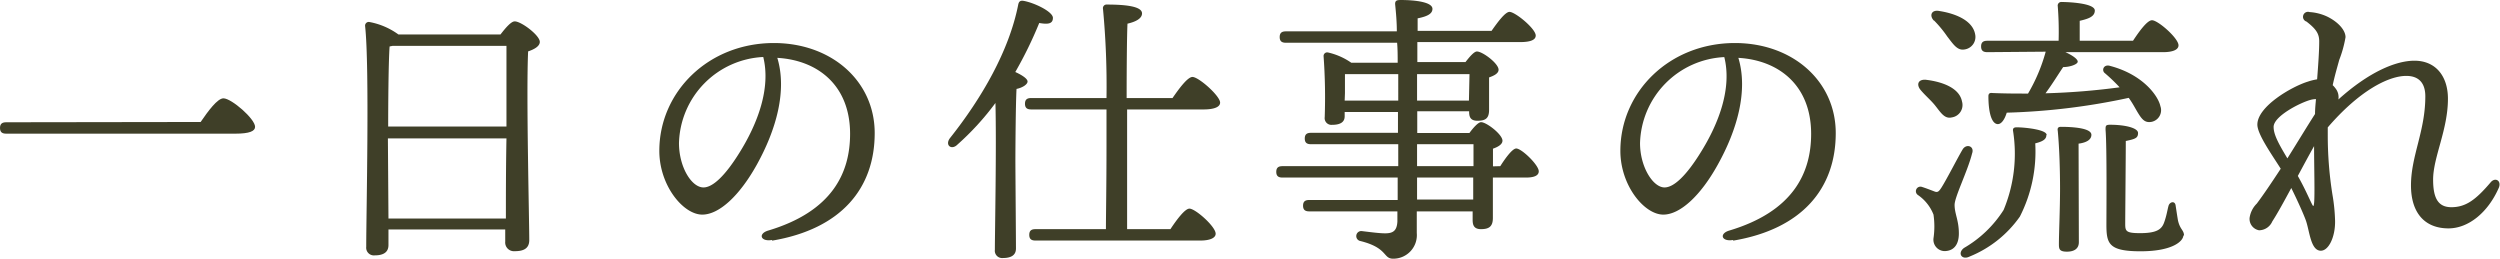
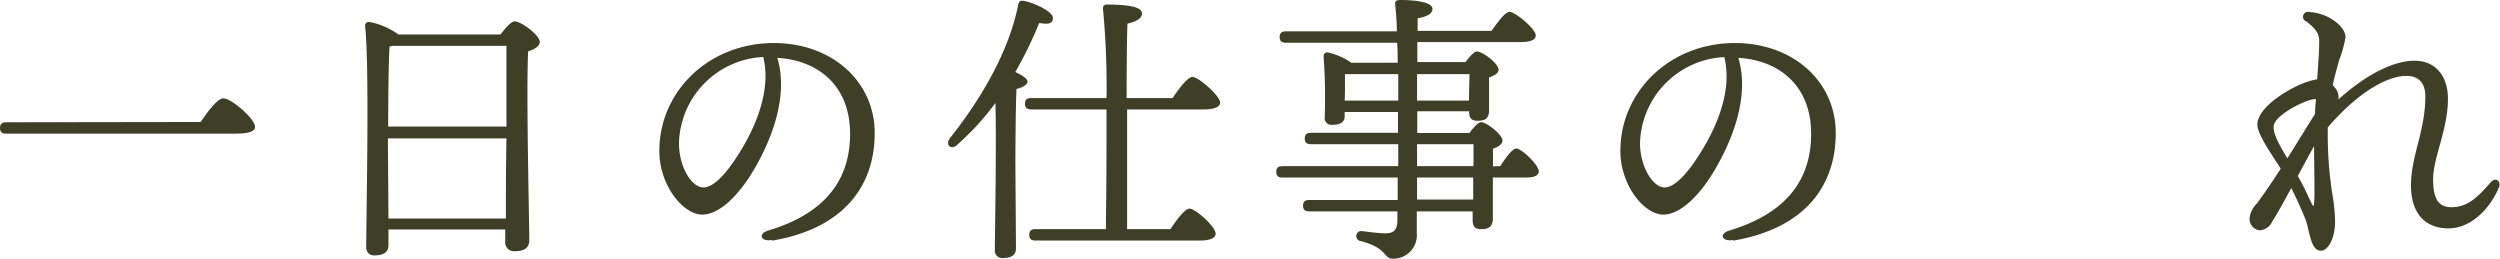
<svg xmlns="http://www.w3.org/2000/svg" viewBox="0 0 263.15 27.21">
  <defs>
    <style>.cls-1{fill:#3f3f28;}</style>
  </defs>
  <title>アセット 2</title>
  <g id="レイヤー_2" data-name="レイヤー 2">
    <g id="レイヤー_1-2" data-name="レイヤー 1">
      <path class="cls-1" d="M21.12,12.84c.78-1.14,1.77-2.49,2.4-2.49.84,0,3.33,2.16,3.33,3,0,.45-.57.72-2.1.72H.66c-.39,0-.66-.12-.66-.6s.27-.6.66-.6Z" />
      <path class="cls-1" d="M52.68,3.63c.51-.66,1.11-1.38,1.5-1.38.69,0,2.64,1.47,2.64,2.16,0,.45-.57.78-1.23,1-.21,4.41.12,17.64.12,19.86,0,.93-.66,1.17-1.53,1.17a.92.92,0,0,1-1-1V24.15H40.89V25.8c0,.69-.45,1.08-1.44,1.08a.81.81,0,0,1-.9-.9c0-3.6.36-18.9-.12-23.25a.39.39,0,0,1,.42-.42,7.51,7.51,0,0,1,3.09,1.32Zm.63,9.69c0-3.66,0-7.08,0-8.49h-12l-.3.06c-.12,1.59-.15,6.3-.15,8.43ZM53.25,23c0-2.13,0-5.28.06-8.43H40.83L40.89,23Z" />
      <path class="cls-1" d="M81.27,25.26c-1.24.21-1.5-.68-.38-1,6.65-2,8.59-6,8.59-10.17,0-5.08-3.37-7.75-7.66-8,1.05,3.49-.14,7.6-2.15,11.23-1.85,3.33-4,5.27-5.75,5.27-2,0-4.52-3.06-4.52-6.71,0-6.2,5.15-11.35,12.06-11.35,6.06,0,10.61,4,10.61,9.48,0,5.79-3.5,10.09-10.8,11.32Zm-7.22-5.53c1,0,2.31-1.29,3.75-3.6C79.77,13,81.15,9.26,80.34,6a9.32,9.32,0,0,0-8.87,9.06C71.47,17.58,72.79,19.73,74.05,19.73Z" />
      <path class="cls-1" d="M107,9.36c-.09,1.53-.12,6.6-.12,7.56s.06,8.25.06,9.24c0,.66-.45,1-1.38,1a.77.77,0,0,1-.84-.87c0-1.92.18-10.68.06-15.45a28.42,28.42,0,0,1-4,4.38c-.63.63-1.35.06-.78-.69,3.36-4.23,6.21-9.18,7.17-14,.06-.33.18-.48.51-.45,1.14.18,3.15,1.14,3.15,1.8s-.57.69-1.44.54a42.65,42.65,0,0,1-2.52,5.16c.66.3,1.29.69,1.29,1S107.61,9.24,107,9.36Zm11.64,2.16v12.6h4.56c.66-1,1.53-2.16,2-2.16.63,0,2.76,1.89,2.76,2.64,0,.45-.6.72-1.62.72H109c-.39,0-.66-.12-.66-.6s.27-.6.66-.6h7.41c0-1.62.06-4.44.06-8.91V11.52h-7.92c-.39,0-.66-.12-.66-.6s.27-.6.66-.6h7.92A86.28,86.28,0,0,0,116.1.93a.38.38,0,0,1,.42-.45c1.92,0,3.69.18,3.69.93,0,.51-.6.87-1.53,1.08-.06,1.11-.09,4.77-.09,7.83h4.83c.69-1,1.59-2.22,2.1-2.22.66,0,2.91,2,2.91,2.7,0,.45-.6.72-1.74.72Z" />
      <path class="cls-1" d="M157.92,17.49c.57-.9,1.29-1.86,1.68-1.86.57,0,2.37,1.74,2.37,2.4,0,.45-.48.66-1.35.66h-3.48c0,1.8,0,3.66,0,4.26,0,.93-.45,1.17-1.26,1.17s-.87-.54-.87-1v-.87h-5.88v2.28a2.48,2.48,0,0,1-2.49,2.7c-1.08,0-.54-1.14-3.45-1.86a.53.53,0,0,1,.12-1.05c1,.12,1.89.24,2.49.24.84,0,1.23-.27,1.29-1.23,0-.3,0-.66,0-1.08h-9.27c-.39,0-.66-.12-.66-.6s.27-.6.66-.6h9.3V18.69H135c-.39,0-.66-.12-.66-.6s.27-.6.66-.6h12.18V15.18H138c-.39,0-.66-.12-.66-.6s.27-.6.66-.6h9.15V11.79h-5.61v.45c0,.63-.48.9-1.32.9a.71.71,0,0,1-.78-.81,60.17,60.17,0,0,0-.12-6.42.38.38,0,0,1,.45-.39,6.94,6.94,0,0,1,2.46,1.08h4.89c0-.69,0-1.41-.06-2.1h-11.7c-.39,0-.66-.12-.66-.6s.27-.6.66-.6h11.67c0-1-.09-2-.18-2.88,0-.36.18-.42.6-.42,1.47,0,3.33.21,3.33.93,0,.48-.45.78-1.56,1l0,1.32H157c.63-.9,1.44-2,1.89-2,.6,0,2.76,1.77,2.76,2.49,0,.42-.45.69-1.65.69H149.19l0,2.1h5.07c.42-.54.9-1.11,1.2-1.11.6,0,2.28,1.26,2.28,1.92,0,.39-.48.63-1,.81,0,1.11,0,2.79,0,3.42,0,.93-.42,1.14-1.23,1.14s-.87-.51-.87-1h-5.46V14h5.49c.42-.57.93-1.14,1.23-1.14.57,0,2.25,1.29,2.25,1.95,0,.39-.48.66-1,.84v1.86Zm-16.38-6.9h5.64V7.8h-5.61c0,.51,0,1.56,0,2Zm7.62-2.79v2.79h5.46l.06-2.79Zm0,9.69h5.94V15.18h-5.94Zm5.91,1.2h-5.91V21h5.91Z" />
      <path class="cls-1" d="M182.43,25.26c-1.24.21-1.5-.68-.38-1,6.65-2,8.59-6,8.59-10.17,0-5.08-3.37-7.75-7.66-8,1.05,3.49-.14,7.6-2.16,11.23-1.84,3.33-4,5.27-5.74,5.27-2,0-4.52-3.06-4.52-6.71,0-6.2,5.15-11.35,12.06-11.35,6.06,0,10.61,4,10.61,9.48,0,5.79-3.5,10.09-10.8,11.32Zm-7.22-5.53c1,0,2.31-1.29,3.75-3.6,2-3.17,3.35-6.87,2.54-10.12a9.32,9.32,0,0,0-8.87,9.06C172.63,17.58,174,19.73,175.21,19.73Z" />
-       <path class="cls-1" d="M205.74,21.57c0,.93.45,1.62.45,3,0,1.26-.6,1.86-1.53,1.86a1.2,1.2,0,0,1-1.14-1.35,8.62,8.62,0,0,0,0-2.49,4.47,4.47,0,0,0-1.65-2.07.48.48,0,0,1,.45-.84c.39.12,1,.36,1.32.48s.45,0,.72-.42c.57-.9,1.68-3.09,2.22-4,.39-.66,1.29-.36,1,.42C207.12,18,205.74,20.73,205.74,21.57Zm-3-13.17c1.74.21,3.51.87,3.78,2.28a1.32,1.32,0,0,1-1.08,1.68c-.78.18-1.17-.54-1.8-1.32-.45-.54-1-1-1.47-1.56S201.87,8.31,202.77,8.4Zm.81-6.24c-.48-.51-.27-1.17.6-1,1.71.27,3.48,1,3.75,2.43a1.33,1.33,0,0,1-1.14,1.62c-.75.12-1.17-.57-1.8-1.38A12.13,12.13,0,0,0,203.58,2.16Zm11.85,12.06c0,.42-.33.66-1.17.87a15.07,15.07,0,0,1-1.62,7.71A11.94,11.94,0,0,1,207.33,27c-.84.42-1.32-.36-.6-.9a12.13,12.13,0,0,0,4.17-4,15.41,15.41,0,0,0,1-8.28c-.06-.3.06-.42.39-.42C213.21,13.41,215.46,13.65,215.43,14.22Zm-6.21-8.73c-.39,0-.66-.12-.66-.6s.27-.6.66-.6h7.5a33.94,33.94,0,0,0-.09-3.63.38.38,0,0,1,.42-.45c.51,0,3.48.09,3.48.9,0,.63-.66.87-1.59,1.08v2.1h5.61c.66-1,1.5-2.16,2-2.16.63,0,2.79,1.89,2.79,2.64,0,.45-.57.72-1.62.72H217.41c.72.33,1.29.72,1.29,1s-.81.57-1.53.57c-.57.84-1.17,1.83-1.86,2.76a72.64,72.64,0,0,0,7.8-.63,17.88,17.88,0,0,0-1.53-1.47c-.42-.3-.15-1,.54-.78,3.51.93,5.07,3.21,5.28,4.23a1.25,1.25,0,0,1-.9,1.65c-.6.12-.93-.12-1.32-.72s-.63-1.14-1.11-1.8a69.49,69.49,0,0,1-12.84,1.56c-.21.69-.57,1.26-1,1.2-.63-.09-.93-1.32-.93-2.94,0-.27.15-.36.39-.33,1.35.06,2.61.06,3.78.06a18,18,0,0,0,1.86-4.41Zm9.63,20c0,.63-.42,1-1.26,1s-.84-.33-.84-.84c0-1,.12-3.72.12-5.76,0-1.86-.06-4.2-.24-6.12-.06-.3.06-.42.33-.42,1.2,0,3.21.12,3.21.84,0,.48-.45.81-1.35.93Zm11-.72c0,.6-1.11,1.68-4.5,1.68s-3.6-.81-3.6-2.85c0-1.05.06-8.22-.09-9.93,0-.42,0-.54.48-.54,1.56,0,2.94.33,2.94.87s-.3.63-1.29.84c0,1.62-.06,7.92-.06,8.7s.06,1,1.56,1c1.68,0,2.25-.36,2.52-1.08s.36-1.38.48-1.8.69-.57.75,0c.06.39.15,1,.24,1.53C229.47,24.18,229.89,24.21,229.89,24.81Z" />
      <path class="cls-1" d="M244.29,26.39c-1.08,0-1.18-2.09-1.58-3.2-.21-.58-.79-1.91-1.53-3.4-.75,1.39-1.46,2.69-2,3.52a1.54,1.54,0,0,1-1.39.93,1.22,1.22,0,0,1-1-1.29,2.63,2.63,0,0,1,.76-1.52c.68-.9,1.57-2.22,2.52-3.67-.93-1.48-2.46-3.62-2.46-4.64,0-1.92,3.62-4,5.29-4.52a6.14,6.14,0,0,1,1-.25c.13-1.7.22-3,.22-4,0-.8-.33-1.3-1.34-2.08a.51.51,0,0,1,.32-1,5.16,5.16,0,0,1,1.87.48c1.14.56,1.92,1.42,1.92,2.17a12.17,12.17,0,0,1-.66,2.38c-.21.78-.47,1.63-.69,2.67a1.75,1.75,0,0,1,.26.29,1.5,1.5,0,0,1,.34,1.21c3.22-2.9,6.05-4.08,8-4.08,2.26,0,3.53,1.65,3.53,4,0,3.29-1.56,6.15-1.56,8.52,0,2,.56,2.9,1.92,2.9,1.53,0,2.58-.79,4.13-2.61.5-.6,1.19-.16.85.6-1.14,2.58-3.19,4.24-5.28,4.24-2.51,0-3.95-1.64-3.95-4.53,0-3.11,1.51-5.7,1.51-9.37,0-1.41-.7-2.15-2-2.15-1.93,0-5,1.62-8.27,5.42,0,.23,0,.47,0,.72a39.84,39.84,0,0,0,.49,6.34,18.7,18.7,0,0,1,.28,2.78C245.82,24.93,245.12,26.39,244.29,26.39Zm-3.52-9.72c1-1.59,2-3.25,2.91-4.67,0-.55.06-1.08.1-1.57a2.41,2.41,0,0,0-.52.07c-1,.24-3.94,1.7-3.94,2.86C239.32,14.19,239.88,15.18,240.77,16.67Zm2.81,4.71c.09-.74,0-4,0-6-.5.89-1.1,2-1.71,3.14.75,1.33,1.13,2.25,1.47,2.93C243.5,21.78,243.54,21.75,243.58,21.38Z" />
    </g>
  </g>
</svg>